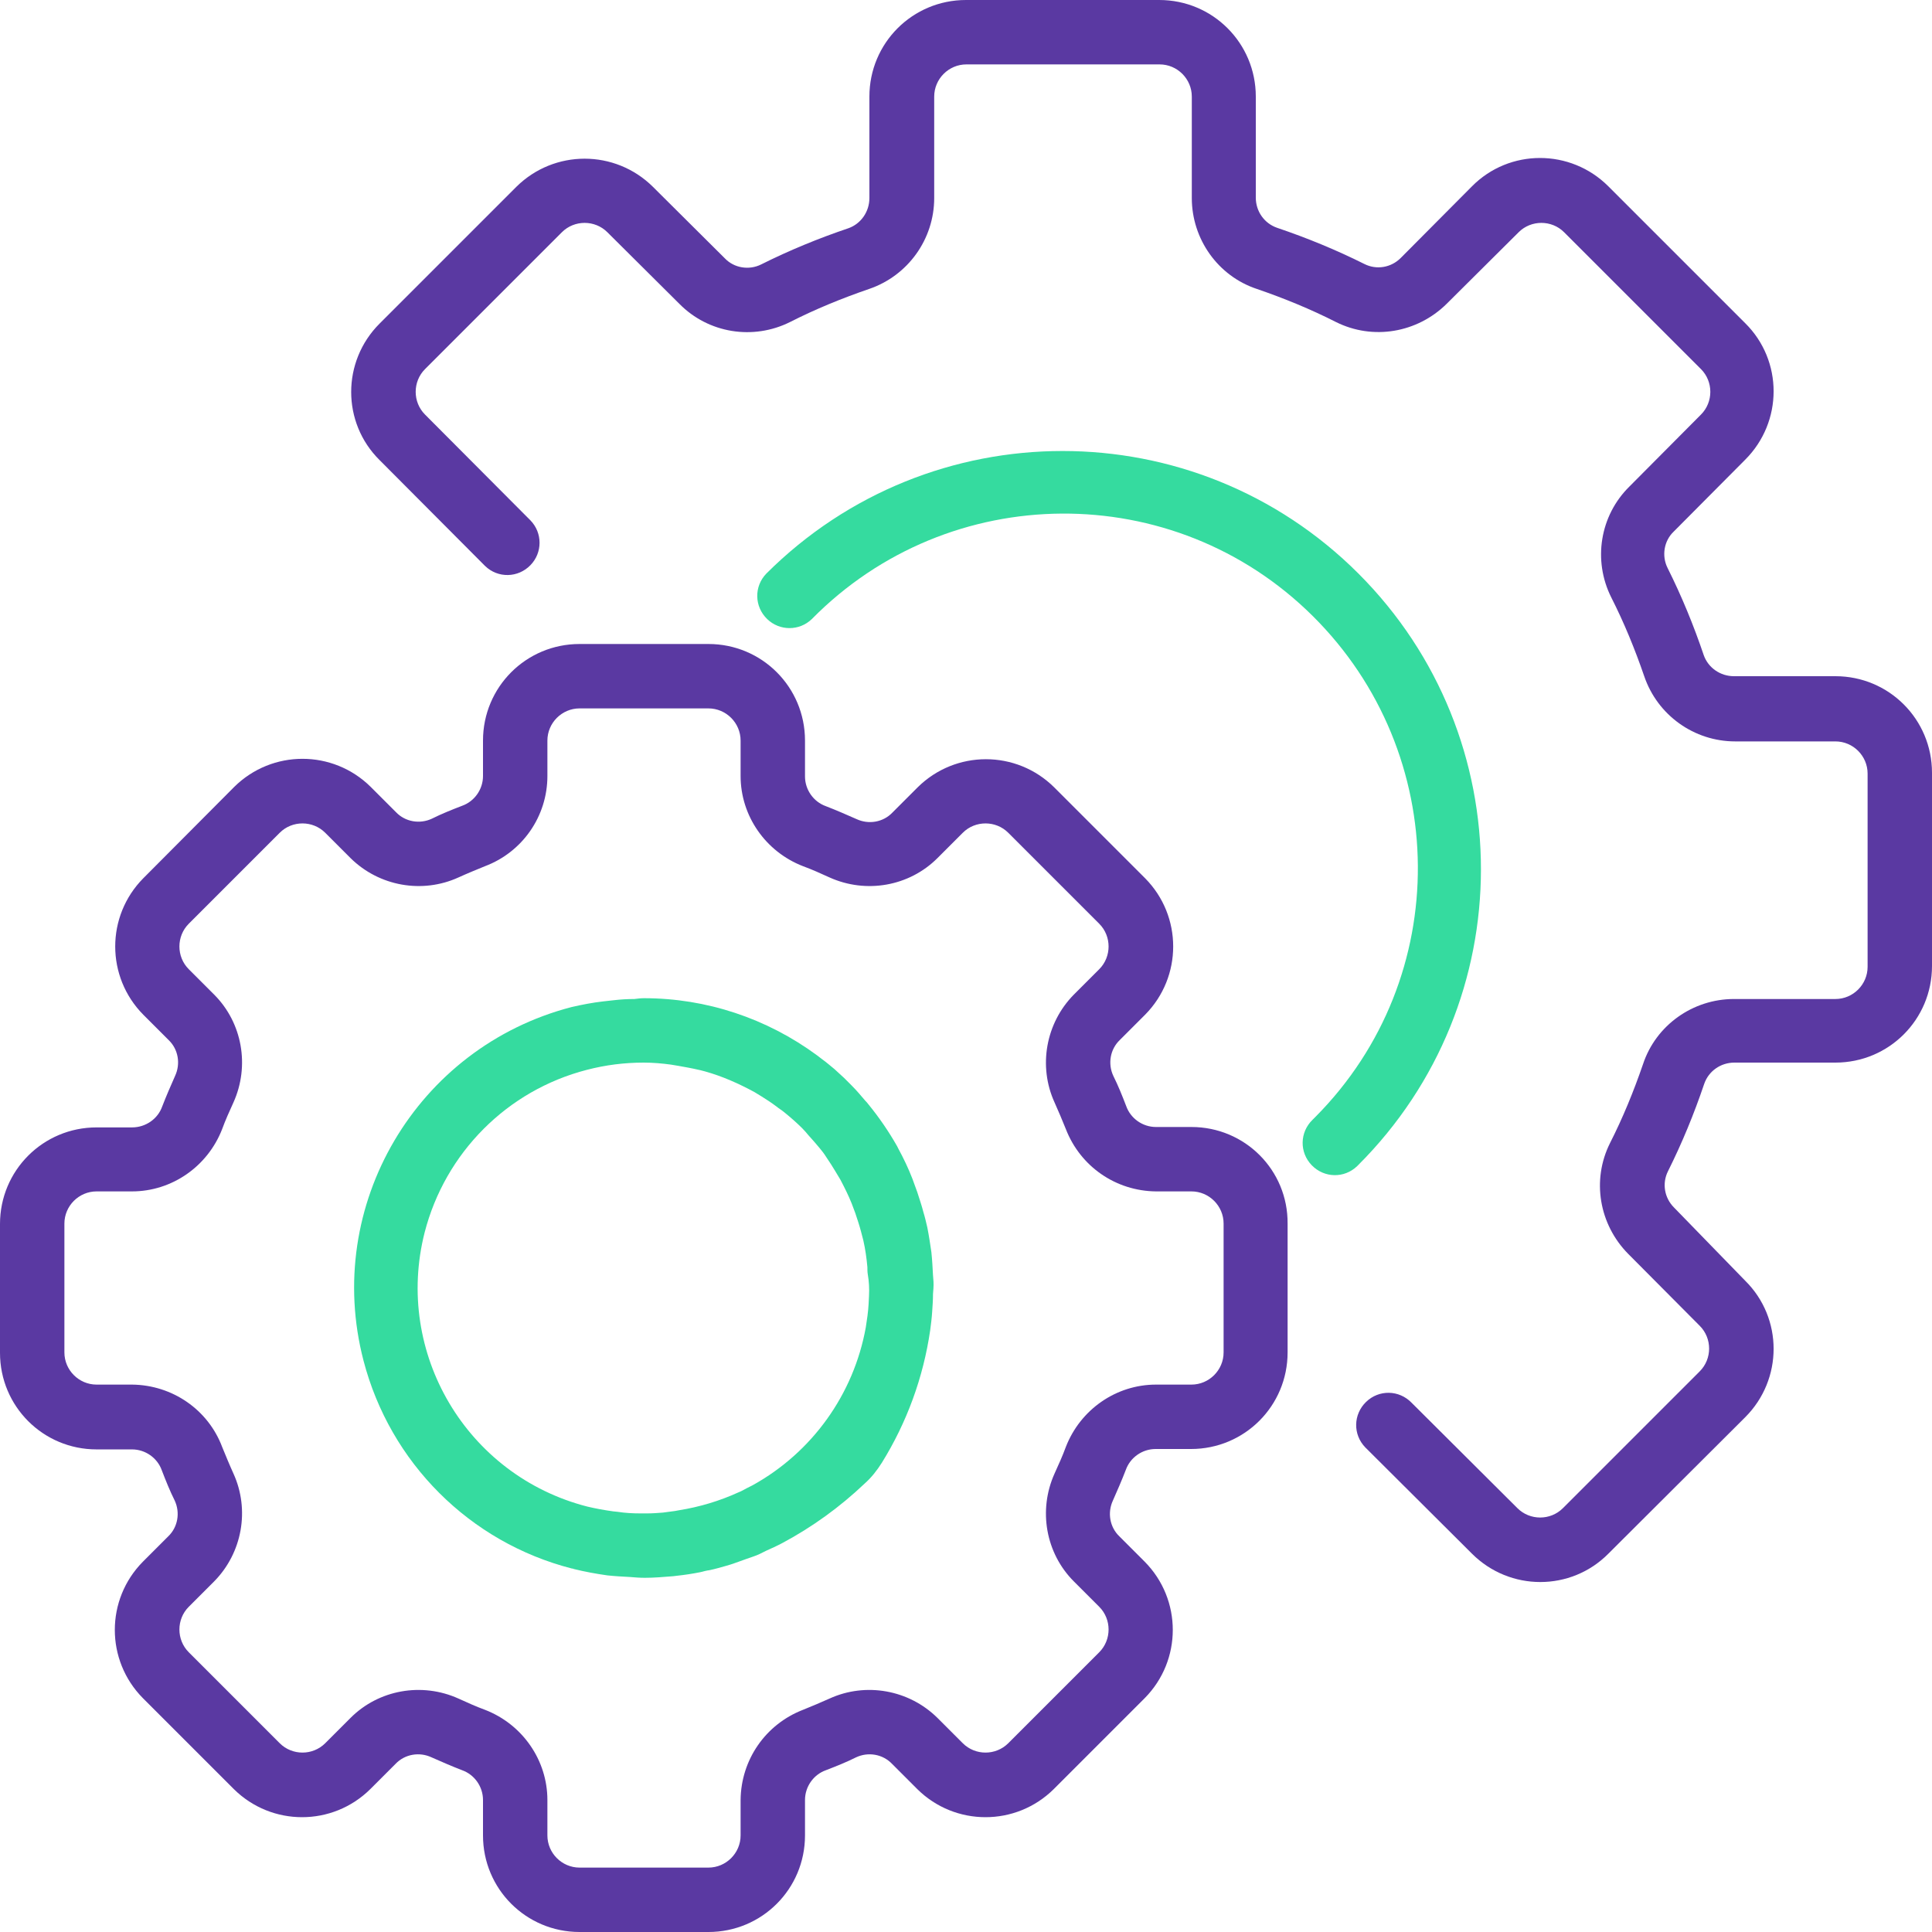
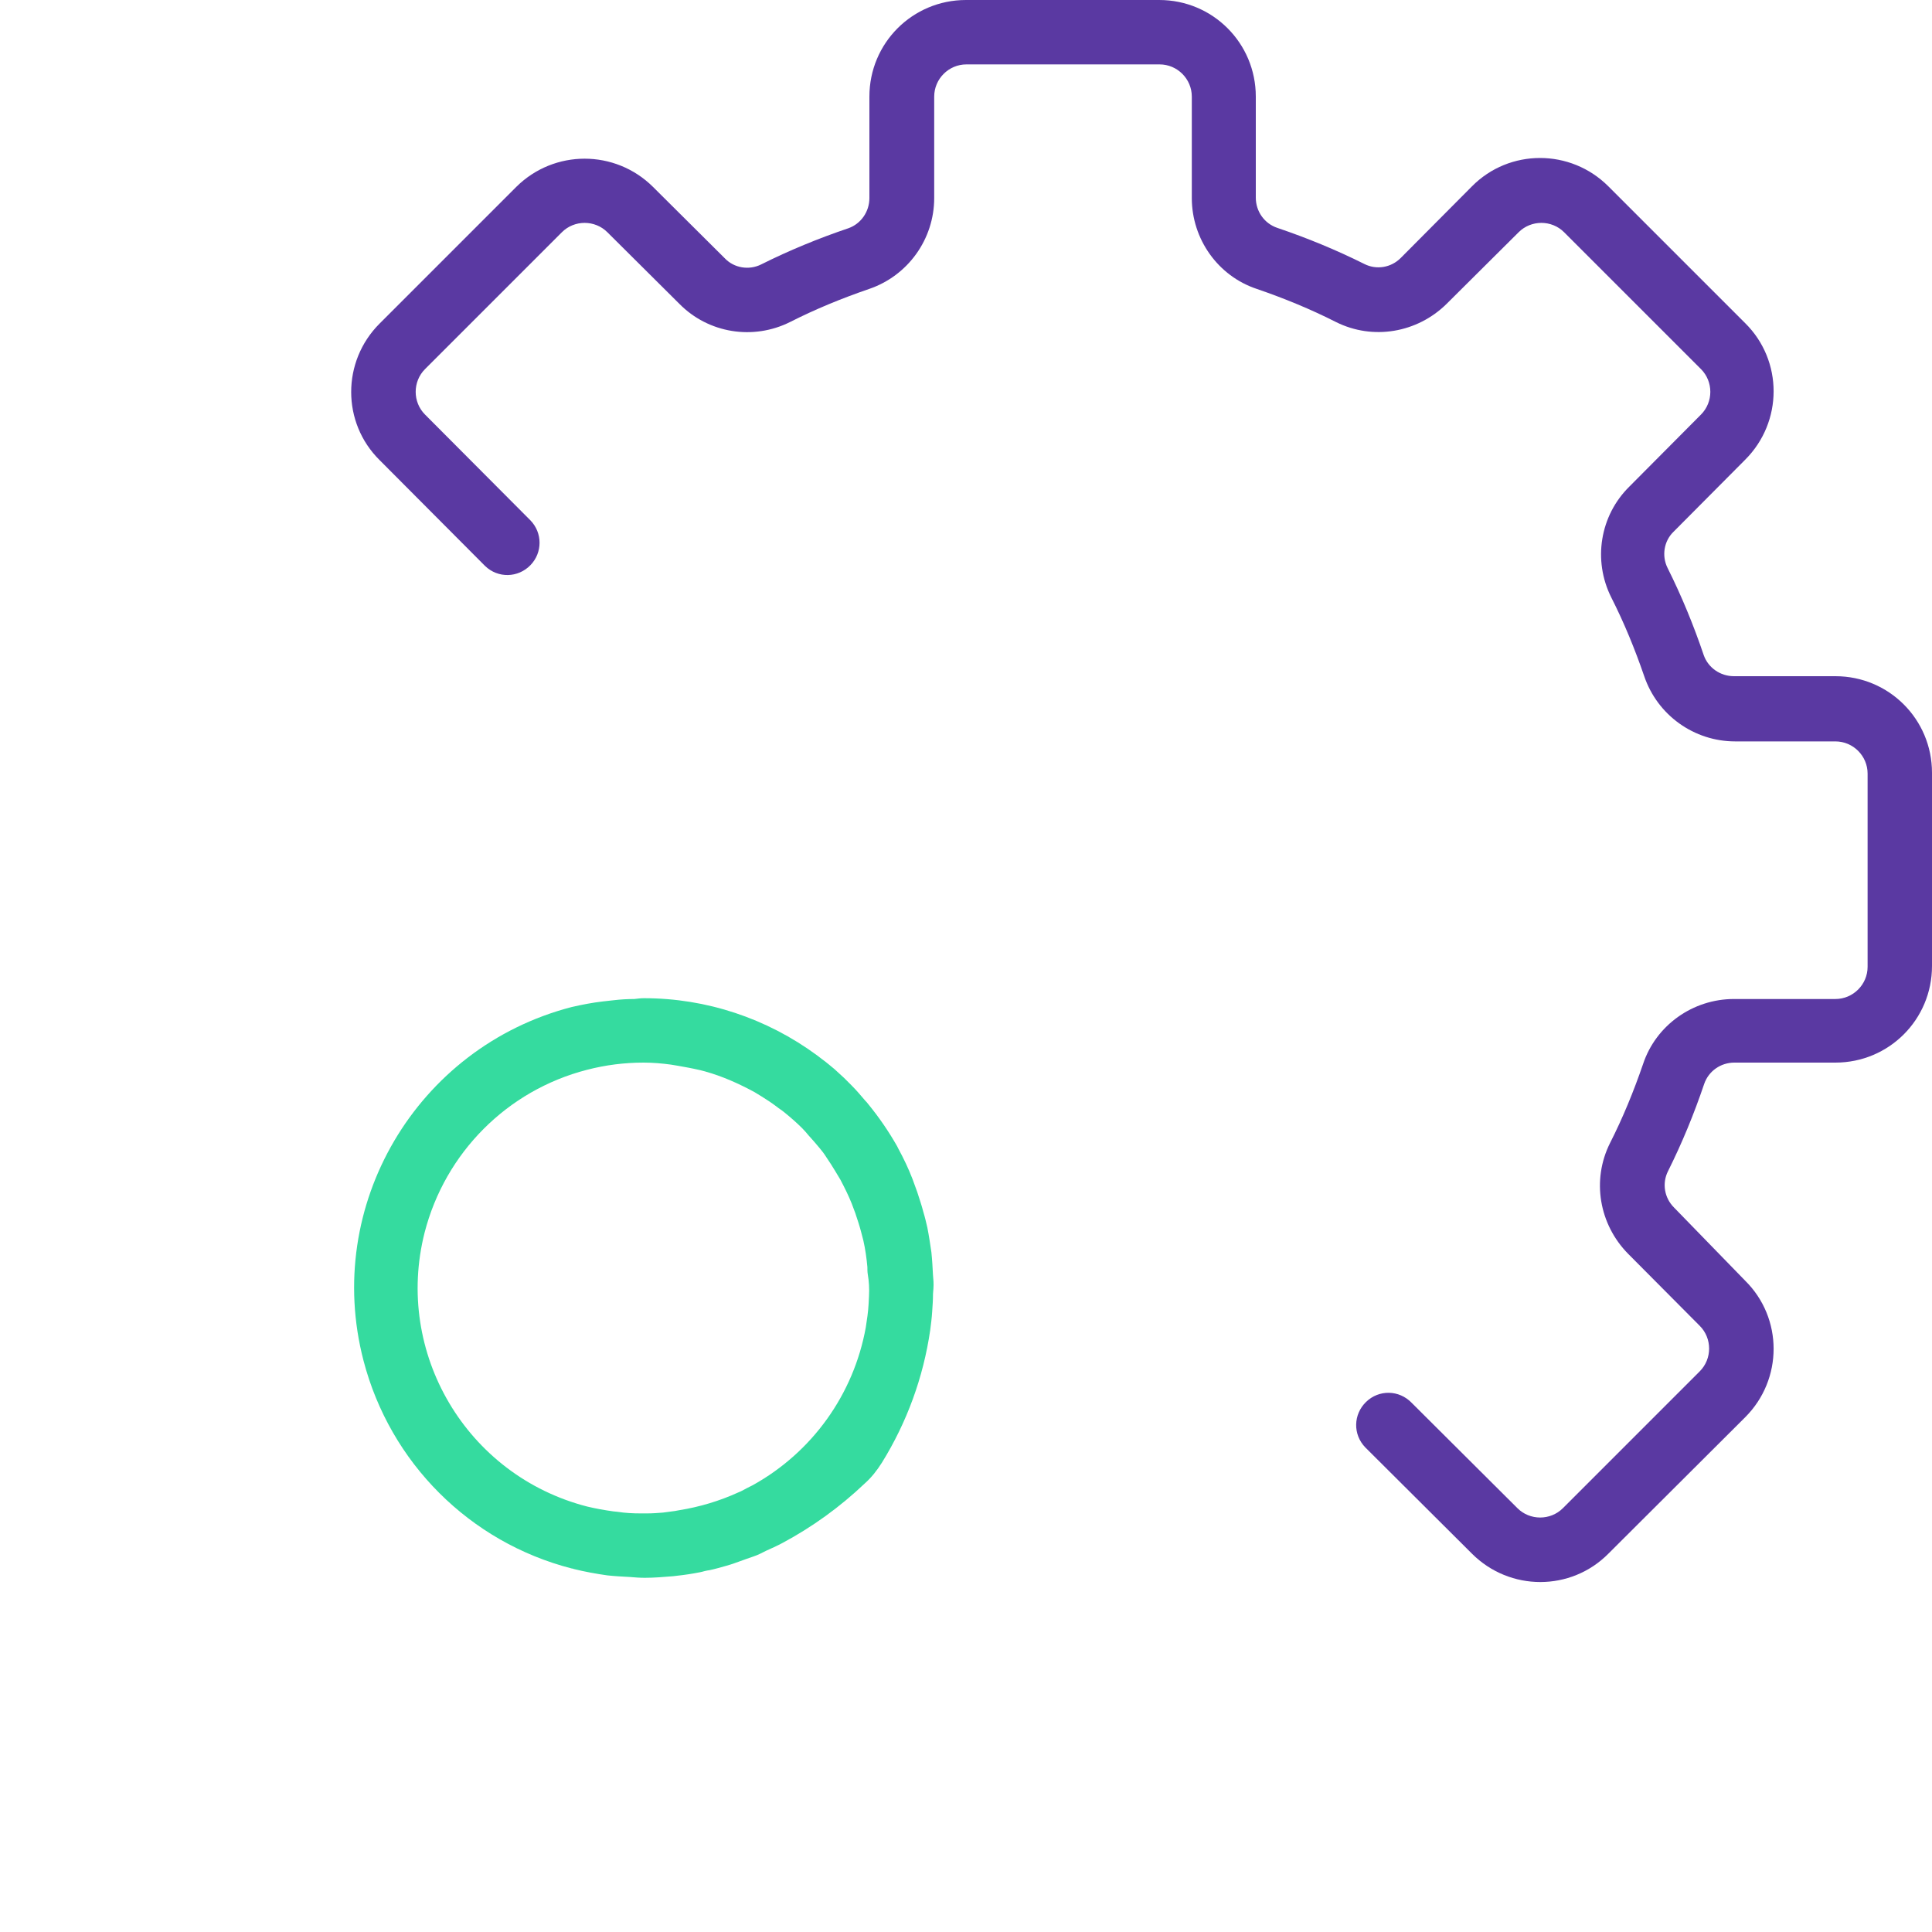
<svg xmlns="http://www.w3.org/2000/svg" id="Capa_1" x="0px" y="0px" viewBox="0 0 480 480" style="enable-background:new 0 0 480 480;" xml:space="preserve">
  <style type="text/css">	.st0{fill:#5A39A2;}	.st1{fill:#35DB9F;}</style>
  <g>
    <g>
-       <path class="st0" d="M296,280h-8.8c-3.3,0-6.3-2.1-7.4-5.2c-1-2.6-2-5.1-3.2-7.5c-1.4-3-0.8-6.6,1.6-8.9l6.3-6.3   c9.3-9.4,9.3-24.5,0-33.9l-22.6-22.6c-9.4-9.3-24.5-9.3-33.9,0l-6.3,6.3c-2.3,2.4-5.9,3-8.9,1.6c-2.5-1.1-5-2.2-7.6-3.2   c-3.1-1.1-5.2-4.1-5.2-7.4V184c0-13.3-10.7-24-24-24h-32c-13.3,0-24,10.7-24,24v8.8c0,3.3-2.1,6.3-5.2,7.4c-2.6,1-5.1,2-7.5,3.2   c-3,1.4-6.6,0.8-8.9-1.6l-6.3-6.3c-9.4-9.3-24.5-9.3-33.9,0l-22.6,22.7c-9.3,9.4-9.3,24.5,0,33.9l6.3,6.3c2.4,2.3,3,5.9,1.6,8.9   c-1.1,2.5-2.2,5-3.2,7.6c-1.1,3.1-4.1,5.2-7.5,5.2H24c-13.3,0-24,10.7-24,24v32c0,13.3,10.7,24,24,24h8.8c3.3,0,6.3,2.1,7.4,5.2   c1,2.6,2,5.1,3.2,7.5c1.4,3,0.8,6.6-1.6,8.9l-6.3,6.3c-9.3,9.4-9.3,24.5,0,33.9l22.6,22.6c9.4,9.3,24.5,9.3,33.9,0l6.3-6.3   c2.3-2.4,5.9-3,8.9-1.6c2.5,1.1,5,2.2,7.6,3.2c3.1,1.1,5.2,4.1,5.2,7.4v8.8c0,13.3,10.7,24,24,24h32c13.3,0,24-10.7,24-24v-8.8   c0-3.3,2.1-6.3,5.2-7.4c2.6-1,5.1-2,7.5-3.2c3-1.4,6.6-0.8,8.9,1.6l6.3,6.3c9.4,9.3,24.5,9.3,33.9,0l22.6-22.6   c9.3-9.4,9.3-24.5,0-33.9l-6.3-6.3c-2.4-2.3-3-5.9-1.6-8.9c1.1-2.5,2.2-5,3.2-7.6c1.1-3.1,4.1-5.2,7.4-5.2h8.8   c13.3,0,24-10.7,24-24v-32C320,290.7,309.3,280,296,280z M304,336c0,4.4-3.6,8-8,8h-8.8c-9.9,0-18.8,6.2-22.4,15.5   c-0.8,2.2-1.8,4.4-2.8,6.6c-4.1,9.1-2.2,19.8,4.8,26.8l6.3,6.3c3.1,3.1,3.1,8.2,0,11.3l0,0l-22.6,22.6c-3.1,3.1-8.2,3.1-11.3,0   l-6.3-6.3c-7.1-7-17.8-8.9-26.8-4.8c-2.2,1-4.4,1.9-6.6,2.8c-9.3,3.6-15.4,12.4-15.5,22.4v8.8c0,4.4-3.6,8-8,8h-32   c-4.4,0-8-3.6-8-8v-8.8c0-9.9-6.2-18.8-15.5-22.4c-2.2-0.8-4.4-1.8-6.6-2.8c-9.1-4.1-19.8-2.2-26.8,4.8l-6.3,6.3   c-3.1,3.1-8.2,3.1-11.3,0l0,0l-22.6-22.6c-3.1-3.1-3.1-8.2,0-11.3l6.3-6.3c7-7.1,8.9-17.8,4.8-26.8c-1-2.2-1.9-4.4-2.8-6.6   c-3.5-9.3-12.4-15.4-22.4-15.5H24c-4.4,0-8-3.6-8-8v-32c0-4.4,3.6-8,8-8h8.8c9.9,0,18.8-6.2,22.4-15.5c0.8-2.2,1.8-4.4,2.8-6.6   c4.1-9.1,2.2-19.8-4.8-26.8l-6.3-6.3c-3.1-3.1-3.1-8.2,0-11.3l0,0l22.6-22.6c3.1-3.1,8.2-3.1,11.3,0l6.3,6.3   c7.1,7,17.8,8.9,26.8,4.8c2.2-1,4.4-1.9,6.6-2.8c9.3-3.5,15.5-12.4,15.5-22.4V184c0-4.4,3.6-8,8-8h32c4.4,0,8,3.6,8,8v8.8   c0,9.9,6.2,18.8,15.5,22.4c2.2,0.8,4.4,1.8,6.6,2.8c9.1,4.1,19.8,2.2,26.8-4.8l6.3-6.3c3.1-3.1,8.2-3.1,11.3,0l22.6,22.6   c3.1,3.1,3.1,8.2,0,11.3l-6.3,6.3c-7,7.1-8.9,17.8-4.8,26.8c1,2.2,1.9,4.4,2.8,6.6c3.6,9.3,12.4,15.4,22.4,15.5h8.8   c4.4,0,8,3.6,8,8V336L304,336z" />
-     </g>
+       </g>
  </g>
  <g>
    <g>
      <path class="st1" d="M231.8,316.8c-0.1-1.9-0.2-3.8-0.4-5.7c-0.3-2-0.6-4.1-1-6.1c-0.3-1.3-0.6-2.6-1-3.9c-0.4-1.6-1-3.3-1.5-4.9   c-0.4-1.1-0.8-2.2-1.2-3.3c-1-2.6-2.2-5.1-3.5-7.5c-0.1-0.2-0.2-0.4-0.3-0.6c-2.1-3.7-4.5-7.2-7.2-10.5c-0.2-0.3-0.5-0.6-0.7-0.8   c-1.1-1.3-2.2-2.6-3.4-3.8c-0.6-0.6-1.3-1.3-1.9-1.9c-0.8-0.7-1.6-1.5-2.4-2.2c-1-0.8-2-1.7-3-2.4l-1.3-1   c-12.5-9.2-27.5-14.2-43-14.2c-0.8,0-1.6,0.1-2.4,0.2c-1.7,0-3.4,0.1-5.1,0.3c-0.9,0.1-1.8,0.2-2.7,0.3c-2.6,0.3-5.2,0.8-7.8,1.4   c-38.5,10-61.7,49.3-51.7,87.8c6.6,25.4,26.4,45.2,51.8,51.7c0.1,0,0.3,0,0.4,0.1c2.8,0.7,5.6,1.2,8.4,1.6   c1.9,0.2,3.7,0.3,5.6,0.4c1.2,0.1,2.4,0.2,3.7,0.2c2.3,0,4.6-0.2,7.1-0.4c0.3,0,0.5-0.1,0.8-0.1c1.9-0.2,3.9-0.5,5.9-0.9   c0.8-0.2,1.5-0.4,2.3-0.5c1.4-0.3,2.8-0.7,4.2-1.1c1.1-0.3,2.2-0.7,3.3-1.1s2.2-0.8,3.4-1.2s2.1-0.9,3.1-1.4   c1.3-0.6,2.7-1.2,4-1.9l0,0c7.5-4,14.4-9,20.5-14.8c1.7-1.5,3.1-3.3,4.3-5.2c6.2-10,10.3-21.2,12-32.9c0.2-1.5,0.4-3.1,0.5-4.7   c0.1-1.4,0.2-2.9,0.2-4.3c0-0.5,0.1-0.9,0.1-1.3C232,318.9,231.9,317.9,231.8,316.8z M215.9,322c0,0.7-0.1,1.3-0.1,2   c-0.1,1.9-0.4,3.9-0.7,5.8c-3,16.6-13.3,31-28.1,39.2c-1,0.5-2,1-2.9,1.5l-0.7,0.3c-4.6,2.1-9.6,3.6-14.6,4.4   c-0.4,0.1-0.7,0.1-1.1,0.2c-1,0.1-2,0.3-3,0.4c-1.3,0.1-2.6,0.2-3.9,0.2c-0.6,0-1.1,0-1.7,0c-1.9,0-3.8-0.1-5.7-0.4l-1-0.1   c-2.2-0.3-4.4-0.7-6.5-1.2c-30-7.7-48-38.2-40.4-68.1c5.1-19.8,20.5-35.3,40.3-40.4l0,0c4.6-1.2,9.3-1.8,14.1-1.8   c2.3,0,4.6,0.2,6.8,0.5c0.6,0.1,1.2,0.2,1.8,0.3c1.7,0.3,3.4,0.6,5.1,1c0.6,0.1,1.1,0.3,1.6,0.4c4.3,1.2,8.3,3,12.2,5.1   c0.6,0.4,1.2,0.7,1.8,1.1c1.3,0.8,2.5,1.6,3.7,2.5c0.6,0.5,1.3,0.9,1.9,1.4c1.6,1.3,3.1,2.6,4.5,4c0.6,0.6,1.1,1.2,1.6,1.8   c0.9,1,1.8,2,2.7,3.1c0.6,0.7,1.2,1.5,1.7,2.3c0.8,1.2,1.6,2.4,2.3,3.6c0.4,0.7,0.8,1.3,1.2,2c1,1.9,2,3.9,2.8,5.9   c0.3,0.8,0.6,1.6,0.9,2.4c0.5,1.5,1,3,1.4,4.5c0.2,0.8,0.4,1.5,0.6,2.3c0.5,2.2,0.8,4.4,1,6.6c0,0.6,0,1.2,0.1,1.8   C215.9,318.3,216,320.2,215.9,322z" />
    </g>
  </g>
  <g>
    <g>
      <path class="st0" d="M456,168h-25.2c-3.4,0-6.4-2.1-7.5-5.2c-2.5-7.4-5.5-14.7-9-21.7c-1.5-3-0.9-6.7,1.5-9l17.8-17.9   c9.4-9.4,9.4-24.6,0-33.9l-34-34c-9.4-9.4-24.6-9.4-33.9,0L348,64.1c-2.4,2.4-6,3-9,1.5c-7-3.5-14.3-6.5-21.7-9   c-3.2-1.1-5.3-4.1-5.3-7.5V24c0-13.3-10.7-24-24-24h-48c-13.3,0-24,10.7-24,24v25.2c0,3.4-2.1,6.4-5.2,7.5   c-7.4,2.5-14.7,5.5-21.7,9c-3,1.5-6.7,0.9-9-1.5l-17.9-17.8c-9.4-9.3-24.5-9.3-33.9,0l-34,34c-9.4,9.4-9.4,24.6,0,33.9l26.2,26.3   c3.2,3.1,8.2,3,11.3-0.2c3-3.1,3-8,0-11.1L105.6,103c-3.1-3.1-3.1-8.2,0-11.3l34-34c3.1-3.1,8.2-3.1,11.3,0l17.9,17.8   c7.2,7.3,18.3,9.1,27.5,4.5c6.3-3.2,12.9-5.9,19.6-8.2c9.7-3.3,16.2-12.4,16.2-22.6V24c0-4.4,3.6-8,8-8h48c4.4,0,8,3.6,8,8v25.2   c0,10.2,6.5,19.4,16.2,22.6c6.7,2.3,13.3,5,19.6,8.2c9.2,4.6,20.2,2.7,27.5-4.5l17.9-17.8c3.1-3.1,8.2-3.1,11.3,0l34,34   c3.1,3.1,3.1,8.2,0,11.3l-17.8,17.9c-7.3,7.2-9.1,18.3-4.5,27.5c3.2,6.3,5.9,12.9,8.2,19.6c3.3,9.7,12.4,16.2,22.6,16.2H456   c4.4,0,8,3.6,8,8v48c0,4.4-3.6,8-8,8h-25.2c-10.2,0-19.4,6.5-22.6,16.2c-2.3,6.7-5,13.3-8.2,19.6c-4.6,9.2-2.7,20.2,4.5,27.5   l17.8,17.9c3.1,3.1,3.1,8.2,0,11.3l-34,34c-3.1,3.1-8.2,3.1-11.3,0l-26.3-26.2c-3.1-3.2-8.1-3.3-11.3-0.2   c-3.2,3.1-3.3,8.1-0.2,11.3c0.1,0.1,0.1,0.1,0.2,0.2l26.3,26.2c9.4,9.4,24.6,9.4,33.9,0l34-33.9c9.4-9.4,9.4-24.6,0-33.9   L415.9,300c-2.4-2.4-3-6-1.5-9c3.5-7,6.5-14.3,9-21.7c1.1-3.2,4.1-5.3,7.5-5.3H456c13.3,0,24-10.7,24-24v-48   C480,178.7,469.3,168,456,168z" />
    </g>
  </g>
  <g>
    <g>
-       <path class="st1" d="M337.5,142.5c-40.6-40.6-106.4-40.6-147.1,0c-3.1,3.2-3,8.2,0.2,11.3c3.1,3,8,3,11.1,0   c34.1-34.6,89.9-35,124.4-0.8s35,89.9,0.8,124.4c-0.3,0.3-0.6,0.6-0.8,0.8c-3.2,3.1-3.3,8.1-0.2,11.3c3.1,3.2,8.1,3.3,11.3,0.2   c0.1-0.1,0.1-0.1,0.2-0.2C378.1,248.9,378.1,183.1,337.5,142.5z" />
-     </g>
+       </g>
  </g>
</svg>